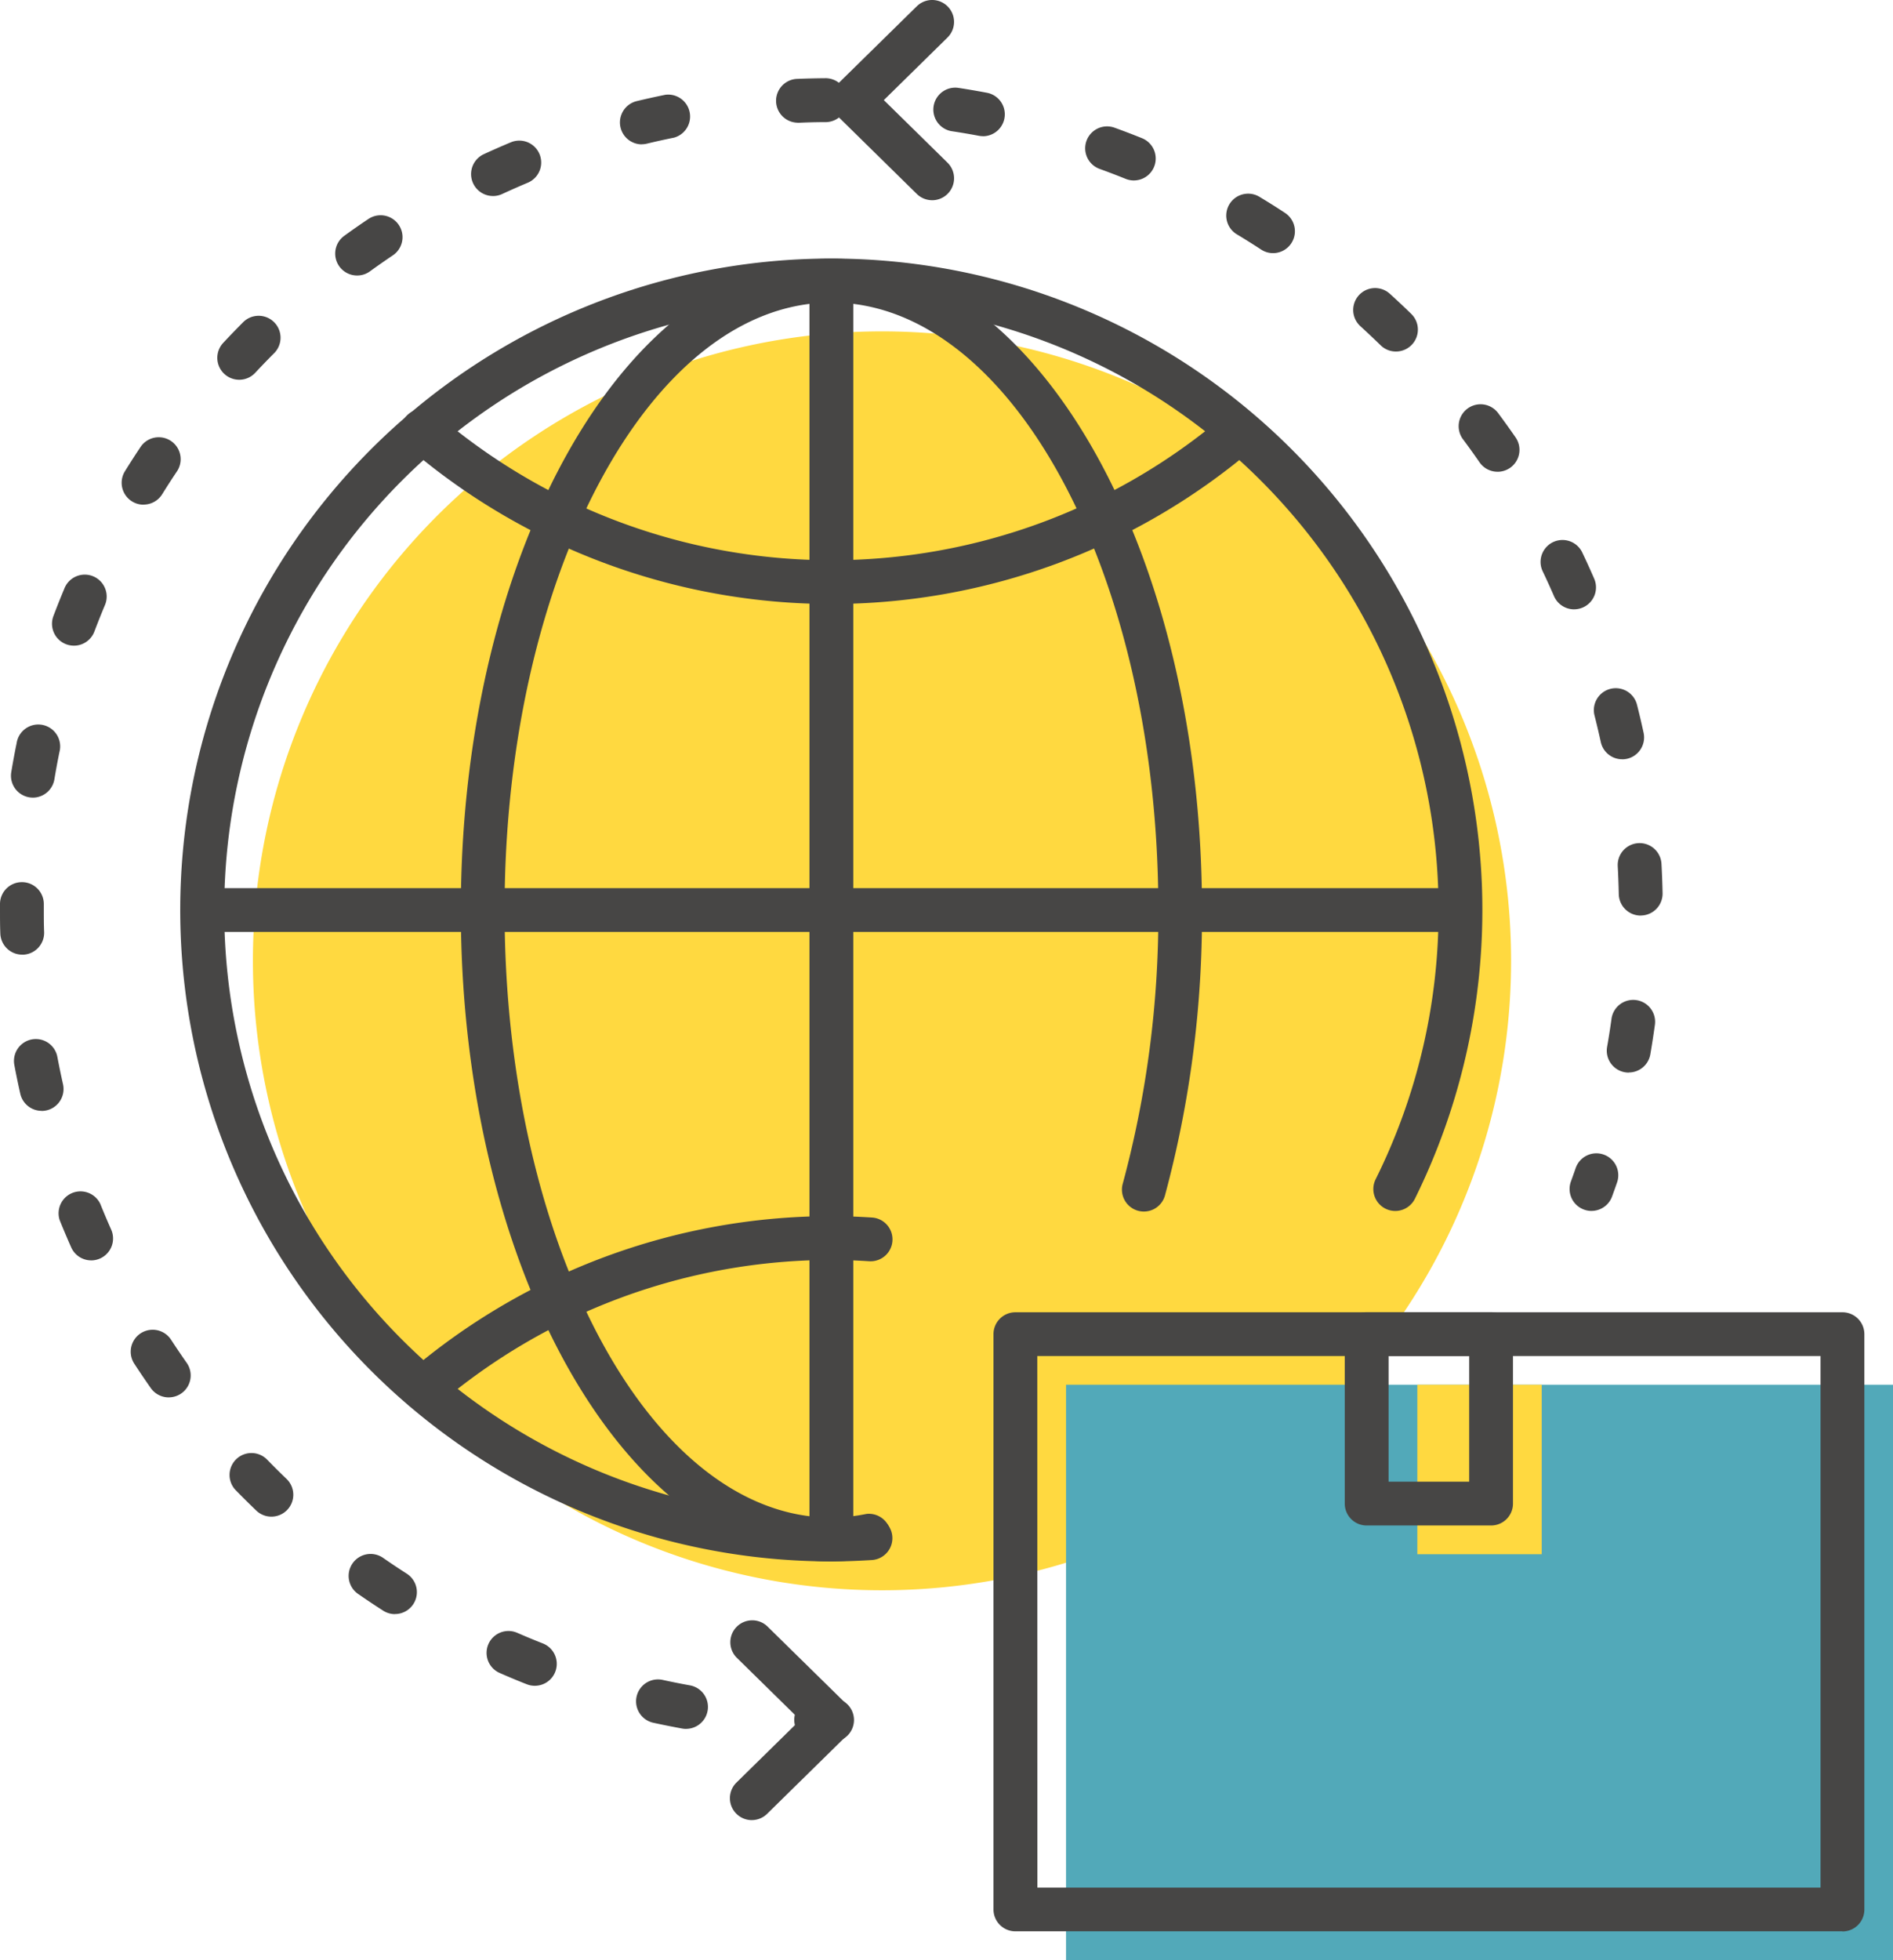
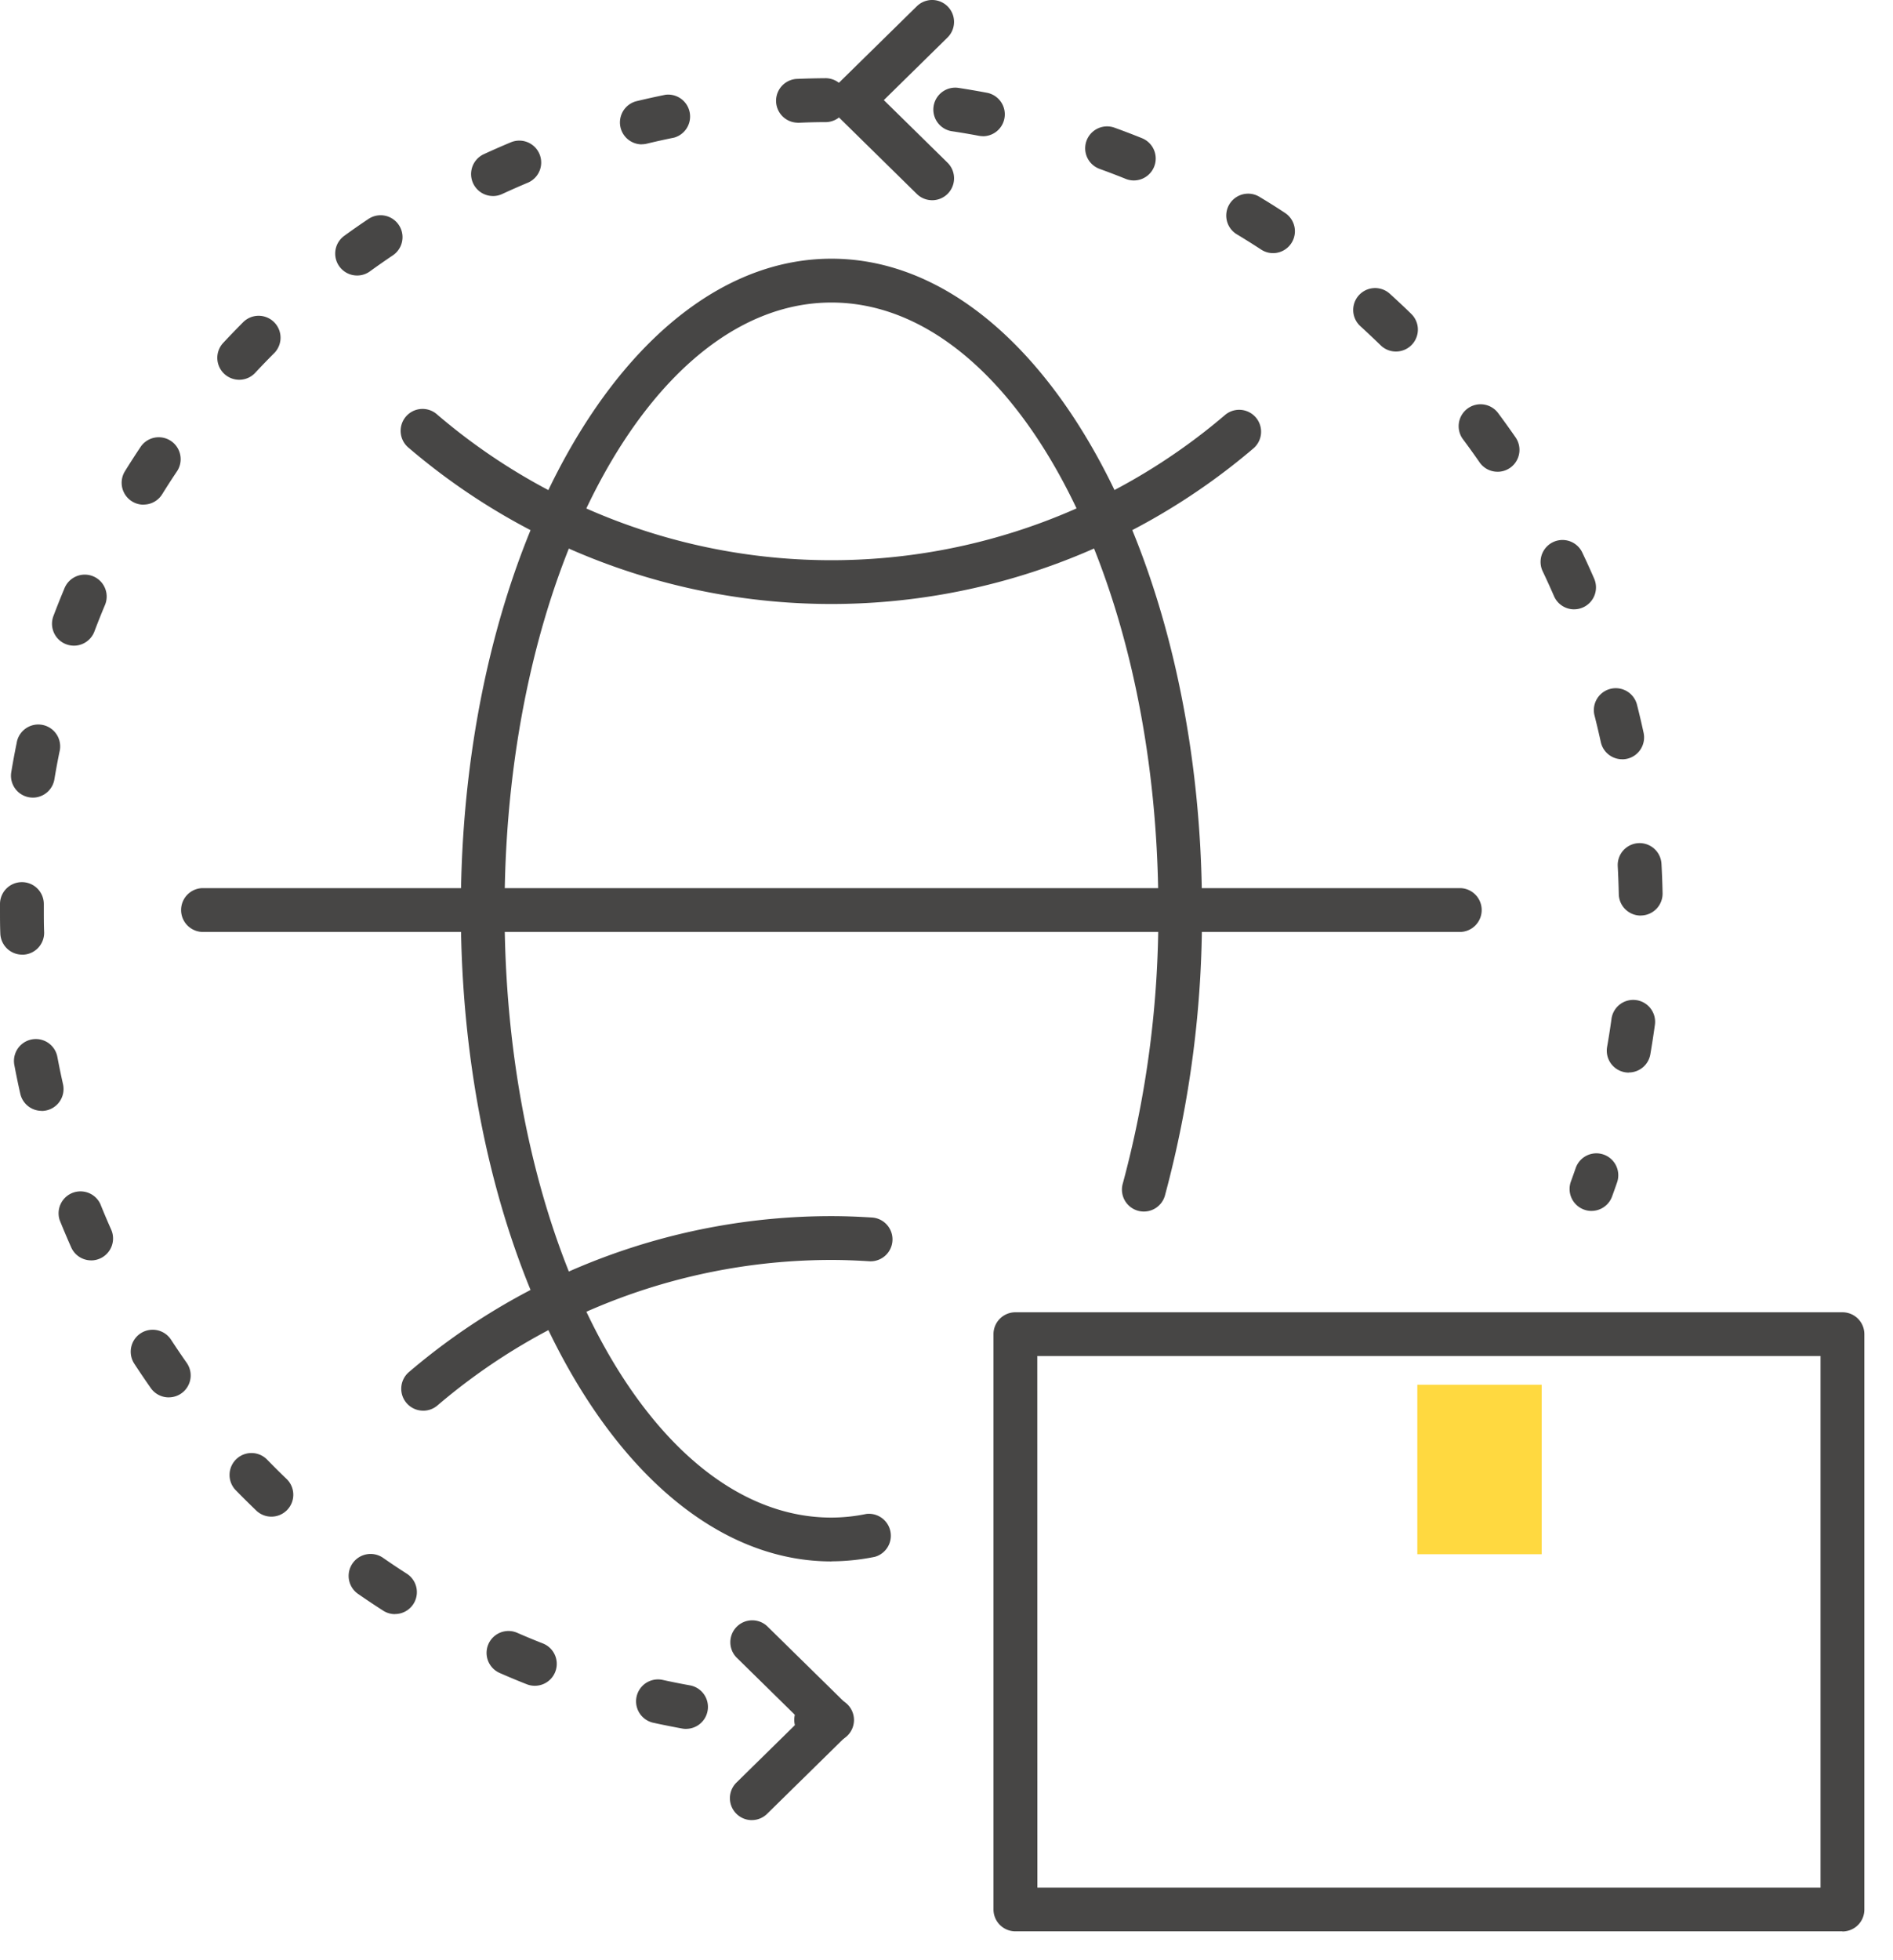
<svg xmlns="http://www.w3.org/2000/svg" width="83.97" height="86.895" viewBox="0 0 83.97 86.895">
  <defs>
    <clipPath id="a">
      <rect width="83.97" height="86.895" fill="none" />
    </clipPath>
  </defs>
  <g clip-path="url(#a)">
-     <path d="M73.132,50.58a27.905,27.905,0,1,1-27.9-27.9,27.906,27.906,0,0,1,27.9,27.9" transform="translate(-6.103 -7.989)" fill="#ffd940" />
-     <rect width="36.683" height="25.506" transform="translate(47.287 61.389)" fill="#52a9b9" />
    <rect width="5.518" height="7.514" transform="translate(62.87 61.389)" fill="#ffd940" />
    <path d="M105.7,117.264H69.013a.971.971,0,0,1-.972-.972v-25.5a.971.971,0,0,1,.972-.972H105.7a.971.971,0,0,1,.972.972v25.506a.971.971,0,0,1-.972.972m-35.712-1.943h34.74V91.758H69.984Z" transform="translate(-23.972 -31.643)" fill="#474645" />
-     <path d="M98.59,99.272H93.073A.971.971,0,0,1,92.1,98.3V90.787a.971.971,0,0,1,.972-.972H98.59a.972.972,0,0,1,.972.972V98.3a.971.971,0,0,1-.972.972m-4.546-1.943h3.575V91.758H94.044Z" transform="translate(-32.449 -31.643)" fill="#474645" />
    <path d="M69.136,62.734H13.327a.972.972,0,0,1,0-1.943h55.81a.972.972,0,0,1,0,1.943" transform="translate(-4.353 -21.418)" fill="#474645" />
-     <path d="M56.411,75.461a.971.971,0,0,1-.972-.972V18.68a.972.972,0,0,1,1.943,0V74.49a.971.971,0,0,1-.972.972" transform="translate(-19.532 -6.239)" fill="#474645" />
    <path d="M46.56,36.65a28.879,28.879,0,0,1-18.739-6.915.972.972,0,1,1,1.262-1.477,26.9,26.9,0,0,0,34.954,0A.972.972,0,0,1,65.3,29.735,28.879,28.879,0,0,1,46.56,36.65" transform="translate(-9.682 -9.873)" fill="#474645" />
    <path d="M50.961,119.755a.972.972,0,0,1-.681-1.665l2.825-2.774-2.825-2.773a.972.972,0,0,1,1.361-1.387l3.53,3.466a.97.97,0,0,1,0,1.387l-3.53,3.466a.968.968,0,0,1-.681.279" transform="translate(-17.612 -39.064)" fill="#474645" />
    <path d="M61.392,8.876a.968.968,0,0,1-.681-.279l-3.53-3.466a.972.972,0,0,1,0-1.387L60.712.278a.971.971,0,1,1,1.361,1.386L59.249,4.438l2.825,2.774a.972.972,0,0,1-.681,1.665" transform="translate(-20.044)" fill="#474645" />
    <path d="M48,75.46c-9.065,0-16.44-12.954-16.44-28.876S38.932,17.707,48,17.707,64.436,30.661,64.436,46.583A47.712,47.712,0,0,1,62.8,59.213a.972.972,0,1,1-1.874-.515A45.764,45.764,0,0,0,62.5,46.583c0-14.851-6.5-26.933-14.5-26.933S33.5,31.733,33.5,46.583,40,73.517,48,73.517a7.809,7.809,0,0,0,1.544-.161.972.972,0,0,1,.383,1.9,9.814,9.814,0,0,1-1.928.2" transform="translate(-11.118 -6.238)" fill="#474645" />
    <path d="M108.469,81.5a.957.957,0,0,1-.334-.06.972.972,0,0,1-.579-1.246c.072-.2.143-.394.211-.593a.971.971,0,1,1,1.837.633c-.072.211-.147.418-.223.627a.972.972,0,0,1-.913.638" transform="translate(-37.873 -27.816)" fill="#474645" />
    <path d="M30.435,78.533a1.008,1.008,0,0,1-.175-.016q-.644-.118-1.28-.256a.972.972,0,0,1,.415-1.9q.6.132,1.212.242a.972.972,0,0,1-.172,1.928m-6.713-1.91a.966.966,0,0,1-.355-.067q-.608-.239-1.2-.5a.971.971,0,1,1,.776-1.781q.563.246,1.139.472a.972.972,0,0,1-.356,1.876m-6.208-3.177a.964.964,0,0,1-.523-.154q-.55-.353-1.085-.723a.973.973,0,1,1,1.106-1.6q.507.351,1.028.685a.971.971,0,0,1-.526,1.789m-5.479-4.318a.966.966,0,0,1-.673-.271q-.47-.451-.926-.918a.972.972,0,0,1,1.393-1.355q.431.443.878.872a.971.971,0,0,1-.672,1.672m-4.55-5.287a.972.972,0,0,1-.8-.413q-.375-.534-.733-1.082A.973.973,0,1,1,7.588,61.28q.339.519.694,1.025a.972.972,0,0,1-.793,1.53M4.046,57.762a.971.971,0,0,1-.888-.577q-.266-.6-.51-1.205a.972.972,0,0,1,1.8-.724q.231.574.483,1.14a.972.972,0,0,1-.887,1.367m-2.2-6.63A.972.972,0,0,1,.9,50.375Q.756,49.74.636,49.1a.971.971,0,0,1,1.909-.358q.115.608.25,1.209a.972.972,0,0,1-.948,1.186m70.4-1.7a1.006,1.006,0,0,1-.169-.015.972.972,0,0,1-.79-1.124q.107-.607.192-1.222a.972.972,0,1,1,1.925.267q-.09.648-.2,1.289a.971.971,0,0,1-.955.8M.984,44.208a.971.971,0,0,1-.97-.945C0,42.921,0,42.576,0,42.231v-.273a.971.971,0,0,1,.972-.964H.98a.971.971,0,0,1,.964.979v.262c0,.324,0,.65.014.975a.972.972,0,0,1-.945,1H.984m71.794-1.734a.972.972,0,0,1-.972-.952q-.013-.621-.046-1.236a.971.971,0,1,1,1.94-.106q.036.649.049,1.3a.972.972,0,0,1-.952.991h-.019M1.464,37.246A.97.97,0,0,1,.5,36.115q.107-.646.238-1.284a.971.971,0,1,1,1.9.389q-.123.6-.225,1.215a.971.971,0,0,1-.957.812m70.5-1.7a.972.972,0,0,1-.948-.766q-.132-.6-.284-1.2a.972.972,0,0,1,1.883-.48q.161.631.3,1.271a.972.972,0,0,1-.743,1.155.989.989,0,0,1-.207.022M3.279,30.51a.971.971,0,0,1-.909-1.315q.231-.609.482-1.209a.972.972,0,1,1,1.792.751q-.238.568-.457,1.146a.972.972,0,0,1-.909.628M69.825,28.9a.972.972,0,0,1-.892-.585q-.247-.568-.514-1.127a.972.972,0,0,1,1.753-.838q.282.589.543,1.19a.972.972,0,0,1-.89,1.359M6.367,24.26a.971.971,0,0,1-.824-1.484q.344-.556.709-1.1a.972.972,0,0,1,1.612,1.085q-.344.511-.67,1.036a.971.971,0,0,1-.826.459M66.43,22.8a.97.97,0,0,1-.8-.418q-.352-.509-.722-1.005a.972.972,0,1,1,1.558-1.162q.39.525.762,1.062a.971.971,0,0,1-.8,1.524M10.61,18.722a.972.972,0,0,1-.71-1.634q.445-.477.906-.938a.972.972,0,0,1,1.374,1.374q-.437.437-.859.889a.968.968,0,0,1-.711.309M61.921,17.47a.967.967,0,0,1-.677-.275q-.444-.431-.9-.848a.971.971,0,1,1,1.306-1.438q.484.438.951.893a.972.972,0,0,1-.677,1.668M15.841,14.1a.972.972,0,0,1-.572-1.758q.529-.384,1.073-.748a.971.971,0,0,1,1.083,1.613q-.514.346-1.014.708a.967.967,0,0,1-.569.185m40.632-.992a.966.966,0,0,1-.53-.157q-.517-.337-1.046-.657a.971.971,0,1,1,1-1.663q.56.336,1.1.692a.971.971,0,0,1-.531,1.785m-34.6-2.532a.972.972,0,0,1-.407-1.854q.593-.274,1.2-.527a.971.971,0,0,1,.75,1.792q-.571.24-1.134.5a.966.966,0,0,1-.406.09m28.425-.691a.96.96,0,0,1-.363-.071q-.571-.23-1.154-.441a.971.971,0,1,1,.66-1.827q.616.222,1.22.466a.972.972,0,0,1-.363,1.873m-21.828-1.6A.972.972,0,0,1,28.24,6.37q.632-.152,1.274-.282a.972.972,0,0,1,.387,1.9q-.607.122-1.207.267a.948.948,0,0,1-.227.027M43.6,7.923a1.022,1.022,0,0,1-.181-.017Q42.81,7.791,42.2,7.7a.972.972,0,0,1,.293-1.921c.432.066.86.139,1.287.22a.972.972,0,0,1-.18,1.927m-8.222-.6a.972.972,0,0,1-.04-1.942q.649-.026,1.3-.031h.006A.974.974,0,0,1,36.652,7.3q-.622,0-1.237.03h-.041" transform="translate(0 -1.886)" fill="#474645" />
    <path d="M56.058,118.17q-.333,0-.665-.006a.972.972,0,1,1,.034-1.943c.21,0,.42.006.631.006a.972.972,0,1,1,0,1.943" transform="translate(-19.18 -40.946)" fill="#474645" />
    <path d="M28.452,91.866a.972.972,0,0,1-.631-1.711A28.883,28.883,0,0,1,46.56,83.241c.543,0,1.114.019,1.8.062a.971.971,0,1,1-.12,1.939c-.641-.04-1.174-.058-1.676-.058a26.931,26.931,0,0,0-17.477,6.45.969.969,0,0,1-.631.233" transform="translate(-9.682 -29.327)" fill="#474645" />
-     <path d="M41.231,75.46A28.88,28.88,0,1,1,67.115,59.383a.972.972,0,0,1-1.742-.863,26.661,26.661,0,0,0,2.792-11.941A26.933,26.933,0,1,0,41.23,73.517c.5,0,1.052-.019,1.677-.057a.971.971,0,1,1,.119,1.939c-.665.041-1.253.061-1.8.061" transform="translate(-4.353 -6.238)" fill="#474645" />
  </g>
</svg>